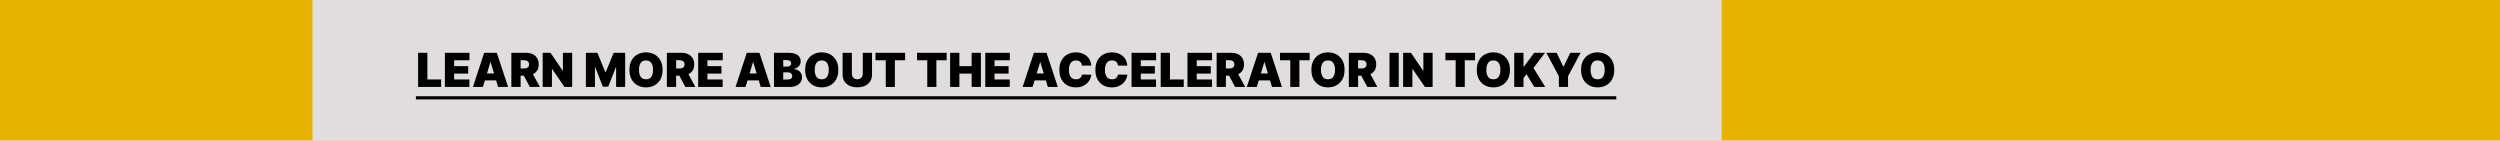
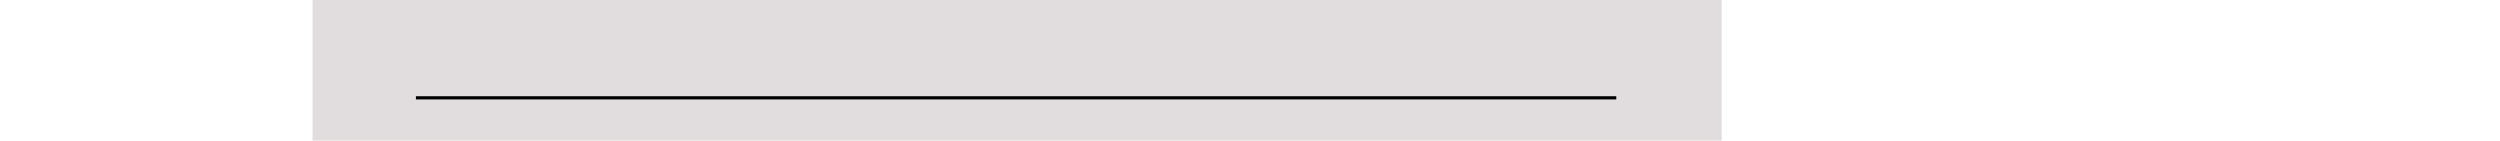
<svg xmlns="http://www.w3.org/2000/svg" width="2560" height="144" viewBox="0 0 2560 144" fill="none">
-   <rect width="2560" height="144" fill="#E8B300" />
  <rect width="1443" height="144" transform="matrix(1 0 0 -1 320 144)" fill="#E1DDDE" />
-   <path d="M428.148 89V54.091H437.626V81.364H451.739V89H428.148ZM455.57 89V54.091H480.729V61.727H465.048V67.727H479.434V75.364H465.048V81.364H480.661V89H455.57ZM494.498 89H484.271L495.793 54.091H508.748L520.271 89H510.043L502.407 63.705H502.134L494.498 89ZM492.589 75.227H511.816V82.318H492.589V75.227ZM523.633 89V54.091H538.701C541.292 54.091 543.559 54.562 545.502 55.506C547.445 56.449 548.957 57.807 550.036 59.58C551.116 61.352 551.656 63.477 551.656 65.954C551.656 68.454 551.099 70.562 549.985 72.278C548.883 73.994 547.332 75.29 545.332 76.165C543.343 77.04 541.019 77.477 538.36 77.477H529.36V70.114H536.451C537.565 70.114 538.513 69.977 539.298 69.704C540.093 69.421 540.701 68.972 541.121 68.358C541.553 67.744 541.769 66.943 541.769 65.954C541.769 64.954 541.553 64.142 541.121 63.517C540.701 62.881 540.093 62.415 539.298 62.119C538.513 61.812 537.565 61.659 536.451 61.659H533.11V89H523.633ZM544.087 72.977L552.815 89H542.519L533.996 72.977H544.087ZM585.9 54.091V89H577.991L565.377 70.659H565.173V89H555.695V54.091H563.741L576.15 72.364H576.423V54.091H585.9ZM599.945 54.091H611.741L619.854 73.864H620.263L628.377 54.091H640.173V89H630.9V68.818H630.627L622.854 88.727H617.263L609.491 68.682H609.218V89H599.945V54.091ZM678.482 71.546C678.482 75.432 677.727 78.71 676.215 81.381C674.704 84.04 672.664 86.057 670.096 87.432C667.528 88.796 664.664 89.477 661.505 89.477C658.323 89.477 655.448 88.79 652.88 87.415C650.323 86.028 648.289 84.006 646.778 81.347C645.278 78.676 644.528 75.409 644.528 71.546C644.528 67.659 645.278 64.386 646.778 61.727C648.289 59.057 650.323 57.04 652.88 55.676C655.448 54.301 658.323 53.614 661.505 53.614C664.664 53.614 667.528 54.301 670.096 55.676C672.664 57.04 674.704 59.057 676.215 61.727C677.727 64.386 678.482 67.659 678.482 71.546ZM668.732 71.546C668.732 69.454 668.454 67.693 667.897 66.261C667.352 64.818 666.539 63.727 665.46 62.989C664.391 62.239 663.073 61.864 661.505 61.864C659.937 61.864 658.613 62.239 657.533 62.989C656.465 63.727 655.653 64.818 655.096 66.261C654.55 67.693 654.278 69.454 654.278 71.546C654.278 73.636 654.55 75.403 655.096 76.847C655.653 78.278 656.465 79.369 657.533 80.119C658.613 80.858 659.937 81.227 661.505 81.227C663.073 81.227 664.391 80.858 665.46 80.119C666.539 79.369 667.352 78.278 667.897 76.847C668.454 75.403 668.732 73.636 668.732 71.546ZM682.867 89V54.091H697.935C700.526 54.091 702.793 54.562 704.737 55.506C706.68 56.449 708.191 57.807 709.271 59.58C710.35 61.352 710.89 63.477 710.89 65.954C710.89 68.454 710.333 70.562 709.219 72.278C708.117 73.994 706.566 75.29 704.566 76.165C702.577 77.04 700.254 77.477 697.594 77.477H688.594V70.114H695.685C696.799 70.114 697.748 69.977 698.532 69.704C699.327 69.421 699.935 68.972 700.356 68.358C700.788 67.744 701.004 66.943 701.004 65.954C701.004 64.954 700.788 64.142 700.356 63.517C699.935 62.881 699.327 62.415 698.532 62.119C697.748 61.812 696.799 61.659 695.685 61.659H692.344V89H682.867ZM703.322 72.977L712.049 89H701.754L693.231 72.977H703.322ZM714.93 89V54.091H740.089V61.727H724.407V67.727H738.793V75.364H724.407V81.364H740.021V89H714.93ZM763.42 89H753.192L764.715 54.091H777.67L789.192 89H778.965L771.329 63.705H771.056L763.42 89ZM761.511 75.227H780.738V82.318H761.511V75.227ZM792.555 89V54.091H807.691C810.35 54.091 812.583 54.449 814.39 55.165C816.208 55.881 817.577 56.892 818.498 58.199C819.43 59.506 819.896 61.045 819.896 62.818C819.896 64.102 819.612 65.273 819.043 66.329C818.487 67.386 817.702 68.273 816.691 68.989C815.68 69.693 814.498 70.182 813.146 70.454V70.796C814.646 70.852 816.009 71.233 817.237 71.938C818.464 72.631 819.441 73.591 820.168 74.818C820.896 76.034 821.259 77.466 821.259 79.114C821.259 81.023 820.759 82.722 819.759 84.21C818.771 85.699 817.362 86.869 815.532 87.722C813.702 88.574 811.521 89 808.987 89H792.555ZM802.032 81.432H806.464C808.055 81.432 809.248 81.136 810.043 80.546C810.839 79.943 811.237 79.057 811.237 77.886C811.237 77.068 811.049 76.375 810.674 75.807C810.299 75.239 809.765 74.807 809.072 74.511C808.39 74.216 807.566 74.068 806.6 74.068H802.032V81.432ZM802.032 68.204H805.918C806.748 68.204 807.481 68.074 808.117 67.812C808.754 67.551 809.248 67.176 809.6 66.688C809.964 66.188 810.146 65.579 810.146 64.864C810.146 63.784 809.759 62.96 808.987 62.392C808.214 61.812 807.237 61.523 806.055 61.523H802.032V68.204ZM858.435 71.546C858.435 75.432 857.68 78.71 856.168 81.381C854.657 84.04 852.617 86.057 850.049 87.432C847.481 88.796 844.617 89.477 841.458 89.477C838.276 89.477 835.401 88.79 832.833 87.415C830.276 86.028 828.242 84.006 826.731 81.347C825.231 78.676 824.481 75.409 824.481 71.546C824.481 67.659 825.231 64.386 826.731 61.727C828.242 59.057 830.276 57.04 832.833 55.676C835.401 54.301 838.276 53.614 841.458 53.614C844.617 53.614 847.481 54.301 850.049 55.676C852.617 57.04 854.657 59.057 856.168 61.727C857.68 64.386 858.435 67.659 858.435 71.546ZM848.685 71.546C848.685 69.454 848.407 67.693 847.85 66.261C847.305 64.818 846.492 63.727 845.413 62.989C844.344 62.239 843.026 61.864 841.458 61.864C839.89 61.864 838.566 62.239 837.487 62.989C836.418 63.727 835.606 64.818 835.049 66.261C834.504 67.693 834.231 69.454 834.231 71.546C834.231 73.636 834.504 75.403 835.049 76.847C835.606 78.278 836.418 79.369 837.487 80.119C838.566 80.858 839.89 81.227 841.458 81.227C843.026 81.227 844.344 80.858 845.413 80.119C846.492 79.369 847.305 78.278 847.85 76.847C848.407 75.403 848.685 73.636 848.685 71.546ZM883.479 54.091H892.957V76.454C892.957 79.114 892.32 81.415 891.048 83.358C889.786 85.29 888.025 86.784 885.763 87.841C883.502 88.886 880.877 89.409 877.888 89.409C874.877 89.409 872.241 88.886 869.979 87.841C867.718 86.784 865.957 85.29 864.695 83.358C863.445 81.415 862.82 79.114 862.82 76.454V54.091H872.298V75.636C872.298 76.716 872.536 77.682 873.013 78.534C873.491 79.375 874.15 80.034 874.991 80.511C875.843 80.989 876.809 81.227 877.888 81.227C878.979 81.227 879.945 80.989 880.786 80.511C881.627 80.034 882.286 79.375 882.763 78.534C883.241 77.682 883.479 76.716 883.479 75.636V54.091ZM896.506 61.727V54.091H926.847V61.727H916.347V89H907.006V61.727H896.506ZM939.022 61.727V54.091H969.363V61.727H958.863V89H949.522V61.727H939.022ZM972.93 89V54.091H982.407V67.727H994.952V54.091H1004.43V89H994.952V75.364H982.407V89H972.93ZM1008.93 89V54.091H1034.09V61.727H1018.41V67.727H1032.79V75.364H1018.41V81.364H1034.02V89H1008.93ZM1057.42 89H1047.19L1058.72 54.091H1071.67L1083.19 89H1072.97L1065.33 63.705H1065.06L1057.42 89ZM1055.51 75.227H1074.74V82.318H1055.51V75.227ZM1117.5 67.182H1107.89C1107.82 66.386 1107.64 65.665 1107.35 65.017C1107.06 64.369 1106.66 63.812 1106.15 63.347C1105.65 62.869 1105.04 62.506 1104.33 62.256C1103.61 61.994 1102.8 61.864 1101.89 61.864C1100.3 61.864 1098.95 62.25 1097.85 63.023C1096.76 63.795 1095.93 64.903 1095.36 66.347C1094.81 67.79 1094.53 69.523 1094.53 71.546C1094.53 73.682 1094.81 75.472 1095.38 76.915C1095.96 78.347 1096.79 79.426 1097.89 80.153C1098.98 80.869 1100.29 81.227 1101.82 81.227C1102.7 81.227 1103.48 81.119 1104.18 80.903C1104.87 80.676 1105.47 80.352 1105.98 79.932C1106.49 79.511 1106.91 79.006 1107.23 78.415C1107.56 77.812 1107.78 77.136 1107.89 76.386L1117.5 76.454C1117.39 77.932 1116.98 79.438 1116.26 80.972C1115.54 82.494 1114.53 83.903 1113.21 85.199C1111.9 86.483 1110.28 87.517 1108.35 88.301C1106.42 89.085 1104.18 89.477 1101.62 89.477C1098.41 89.477 1095.54 88.79 1092.99 87.415C1090.46 86.04 1088.45 84.017 1086.98 81.347C1085.51 78.676 1084.78 75.409 1084.78 71.546C1084.78 67.659 1085.53 64.386 1087.03 61.727C1088.53 59.057 1090.55 57.04 1093.1 55.676C1095.64 54.301 1098.48 53.614 1101.62 53.614C1103.82 53.614 1105.85 53.915 1107.7 54.517C1109.56 55.119 1111.18 56 1112.58 57.159C1113.98 58.307 1115.1 59.722 1115.95 61.403C1116.81 63.085 1117.32 65.011 1117.5 67.182ZM1154.4 67.182H1144.78C1144.71 66.386 1144.53 65.665 1144.24 65.017C1143.95 64.369 1143.55 63.812 1143.04 63.347C1142.54 62.869 1141.94 62.506 1141.22 62.256C1140.5 61.994 1139.69 61.864 1138.78 61.864C1137.19 61.864 1135.84 62.25 1134.74 63.023C1133.65 63.795 1132.82 64.903 1132.25 66.347C1131.7 67.79 1131.42 69.523 1131.42 71.546C1131.42 73.682 1131.7 75.472 1132.27 76.915C1132.85 78.347 1133.69 79.426 1134.78 80.153C1135.87 80.869 1137.18 81.227 1138.71 81.227C1139.59 81.227 1140.37 81.119 1141.07 80.903C1141.76 80.676 1142.36 80.352 1142.87 79.932C1143.38 79.511 1143.8 79.006 1144.12 78.415C1144.45 77.812 1144.67 77.136 1144.78 76.386L1154.4 76.454C1154.28 77.932 1153.87 79.438 1153.15 80.972C1152.44 82.494 1151.42 83.903 1150.1 85.199C1148.79 86.483 1147.17 87.517 1145.24 88.301C1143.31 89.085 1141.07 89.477 1138.51 89.477C1135.3 89.477 1132.43 88.79 1129.88 87.415C1127.35 86.04 1125.34 84.017 1123.87 81.347C1122.4 78.676 1121.67 75.409 1121.67 71.546C1121.67 67.659 1122.42 64.386 1123.92 61.727C1125.42 59.057 1127.44 57.04 1129.99 55.676C1132.53 54.301 1135.37 53.614 1138.51 53.614C1140.71 53.614 1142.74 53.915 1144.59 54.517C1146.45 55.119 1148.07 56 1149.47 57.159C1150.87 58.307 1151.99 59.722 1152.84 61.403C1153.7 63.085 1154.21 65.011 1154.4 67.182ZM1158.7 89V54.091H1183.85V61.727H1168.17V67.727H1182.56V75.364H1168.17V81.364H1183.79V89H1158.7ZM1188.55 89V54.091H1198.03V81.364H1212.15V89H1188.55ZM1215.98 89V54.091H1241.14V61.727H1225.45V67.727H1239.84V75.364H1225.45V81.364H1241.07V89H1215.98ZM1245.84 89V54.091H1260.9C1263.5 54.091 1265.76 54.562 1267.71 55.506C1269.65 56.449 1271.16 57.807 1272.24 59.58C1273.32 61.352 1273.86 63.477 1273.86 65.954C1273.86 68.454 1273.3 70.562 1272.19 72.278C1271.09 73.994 1269.53 75.29 1267.53 76.165C1265.55 77.04 1263.22 77.477 1260.56 77.477H1251.56V70.114H1258.65C1259.77 70.114 1260.72 69.977 1261.5 69.704C1262.3 69.421 1262.9 68.972 1263.32 68.358C1263.76 67.744 1263.97 66.943 1263.97 65.954C1263.97 64.954 1263.76 64.142 1263.32 63.517C1262.9 62.881 1262.3 62.415 1261.5 62.119C1260.72 61.812 1259.77 61.659 1258.65 61.659H1255.31V89H1245.84ZM1266.29 72.977L1275.02 89H1264.72L1256.2 72.977H1266.29ZM1286.97 89H1276.74L1288.26 54.091H1301.22L1312.74 89H1302.51L1294.88 63.705H1294.6L1286.97 89ZM1285.06 75.227H1304.28V82.318H1285.06V75.227ZM1310.74 61.727V54.091H1341.08V61.727H1330.58V89H1321.24V61.727H1310.74ZM1376.83 71.546C1376.83 75.432 1376.07 78.71 1374.56 81.381C1373.05 84.04 1371.01 86.057 1368.44 87.432C1365.87 88.796 1363.01 89.477 1359.85 89.477C1356.67 89.477 1353.79 88.79 1351.22 87.415C1348.67 86.028 1346.63 84.006 1345.12 81.347C1343.62 78.676 1342.87 75.409 1342.87 71.546C1342.87 67.659 1343.62 64.386 1345.12 61.727C1346.63 59.057 1348.67 57.04 1351.22 55.676C1353.79 54.301 1356.67 53.614 1359.85 53.614C1363.01 53.614 1365.87 54.301 1368.44 55.676C1371.01 57.04 1373.05 59.057 1374.56 61.727C1376.07 64.386 1376.83 67.659 1376.83 71.546ZM1367.08 71.546C1367.08 69.454 1366.8 67.693 1366.24 66.261C1365.7 64.818 1364.88 63.727 1363.8 62.989C1362.74 62.239 1361.42 61.864 1359.85 61.864C1358.28 61.864 1356.96 62.239 1355.88 62.989C1354.81 63.727 1354 64.818 1353.44 66.261C1352.89 67.693 1352.62 69.454 1352.62 71.546C1352.62 73.636 1352.89 75.403 1353.44 76.847C1354 78.278 1354.81 79.369 1355.88 80.119C1356.96 80.858 1358.28 81.227 1359.85 81.227C1361.42 81.227 1362.74 80.858 1363.8 80.119C1364.88 79.369 1365.7 78.278 1366.24 76.847C1366.8 75.403 1367.08 73.636 1367.08 71.546ZM1381.21 89V54.091H1396.28C1398.87 54.091 1401.14 54.562 1403.08 55.506C1405.02 56.449 1406.53 57.807 1407.61 59.58C1408.69 61.352 1409.23 63.477 1409.23 65.954C1409.23 68.454 1408.68 70.562 1407.56 72.278C1406.46 73.994 1404.91 75.29 1402.91 76.165C1400.92 77.04 1398.6 77.477 1395.94 77.477H1386.94V70.114H1394.03C1395.14 70.114 1396.09 69.977 1396.88 69.704C1397.67 69.421 1398.28 68.972 1398.7 68.358C1399.13 67.744 1399.35 66.943 1399.35 65.954C1399.35 64.954 1399.13 64.142 1398.7 63.517C1398.28 62.881 1397.67 62.415 1396.88 62.119C1396.09 61.812 1395.14 61.659 1394.03 61.659H1390.69V89H1381.21ZM1401.67 72.977L1410.39 89H1400.1L1391.57 72.977H1401.67ZM1432.31 54.091V89H1422.84V54.091H1432.31ZM1467.01 54.091V89H1459.1L1446.49 70.659H1446.28V89H1436.8V54.091H1444.85L1457.26 72.364H1457.53V54.091H1467.01ZM1480.1 61.727V54.091H1510.44V61.727H1499.94V89H1490.6V61.727H1480.1ZM1546.19 71.546C1546.19 75.432 1545.43 78.71 1543.92 81.381C1542.41 84.04 1540.37 86.057 1537.8 87.432C1535.23 88.796 1532.37 89.477 1529.21 89.477C1526.03 89.477 1523.15 88.79 1520.58 87.415C1518.03 86.028 1515.99 84.006 1514.48 81.347C1512.98 78.676 1512.23 75.409 1512.23 71.546C1512.23 67.659 1512.98 64.386 1514.48 61.727C1515.99 59.057 1518.03 57.04 1520.58 55.676C1523.15 54.301 1526.03 53.614 1529.21 53.614C1532.37 53.614 1535.23 54.301 1537.8 55.676C1540.37 57.04 1542.41 59.057 1543.92 61.727C1545.43 64.386 1546.19 67.659 1546.19 71.546ZM1536.44 71.546C1536.44 69.454 1536.16 67.693 1535.6 66.261C1535.05 64.818 1534.24 63.727 1533.16 62.989C1532.09 62.239 1530.78 61.864 1529.21 61.864C1527.64 61.864 1526.32 62.239 1525.24 62.989C1524.17 63.727 1523.36 64.818 1522.8 66.261C1522.25 67.693 1521.98 69.454 1521.98 71.546C1521.98 73.636 1522.25 75.403 1522.8 76.847C1523.36 78.278 1524.17 79.369 1525.24 80.119C1526.32 80.858 1527.64 81.227 1529.21 81.227C1530.78 81.227 1532.09 80.858 1533.16 80.119C1534.24 79.369 1535.05 78.278 1535.6 76.847C1536.16 75.403 1536.44 73.636 1536.44 71.546ZM1550.57 89V54.091H1560.05V68.204H1560.52L1571.02 54.091H1582.07L1570.27 69.636L1582.34 89H1571.02L1563.18 75.909L1560.05 80V89H1550.57ZM1583.45 54.091H1594.02L1600.84 68.273H1601.11L1607.93 54.091H1618.5L1605.68 78.023V89H1596.27V78.023L1583.45 54.091ZM1652.97 71.546C1652.97 75.432 1652.21 78.71 1650.7 81.381C1649.19 84.04 1647.15 86.057 1644.58 87.432C1642.01 88.796 1639.15 89.477 1635.99 89.477C1632.81 89.477 1629.93 88.79 1627.36 87.415C1624.81 86.028 1622.77 84.006 1621.26 81.347C1619.76 78.676 1619.01 75.409 1619.01 71.546C1619.01 67.659 1619.76 64.386 1621.26 61.727C1622.77 59.057 1624.81 57.04 1627.36 55.676C1629.93 54.301 1632.81 53.614 1635.99 53.614C1639.15 53.614 1642.01 54.301 1644.58 55.676C1647.15 57.04 1649.19 59.057 1650.7 61.727C1652.21 64.386 1652.97 67.659 1652.97 71.546ZM1643.22 71.546C1643.22 69.454 1642.94 67.693 1642.38 66.261C1641.84 64.818 1641.02 63.727 1639.94 62.989C1638.88 62.239 1637.56 61.864 1635.99 61.864C1634.42 61.864 1633.1 62.239 1632.02 62.989C1630.95 63.727 1630.14 64.818 1629.58 66.261C1629.03 67.693 1628.76 69.454 1628.76 71.546C1628.76 73.636 1629.03 75.403 1629.58 76.847C1630.14 78.278 1630.95 79.369 1632.02 80.119C1633.1 80.858 1634.42 81.227 1635.99 81.227C1637.56 81.227 1638.88 80.858 1639.94 80.119C1641.02 79.369 1641.84 78.278 1642.38 76.847C1642.94 75.403 1643.22 73.636 1643.22 71.546Z" fill="black" />
  <path d="M425.898 98.546H1655.08V101.818H425.898V98.546Z" fill="black" />
</svg>